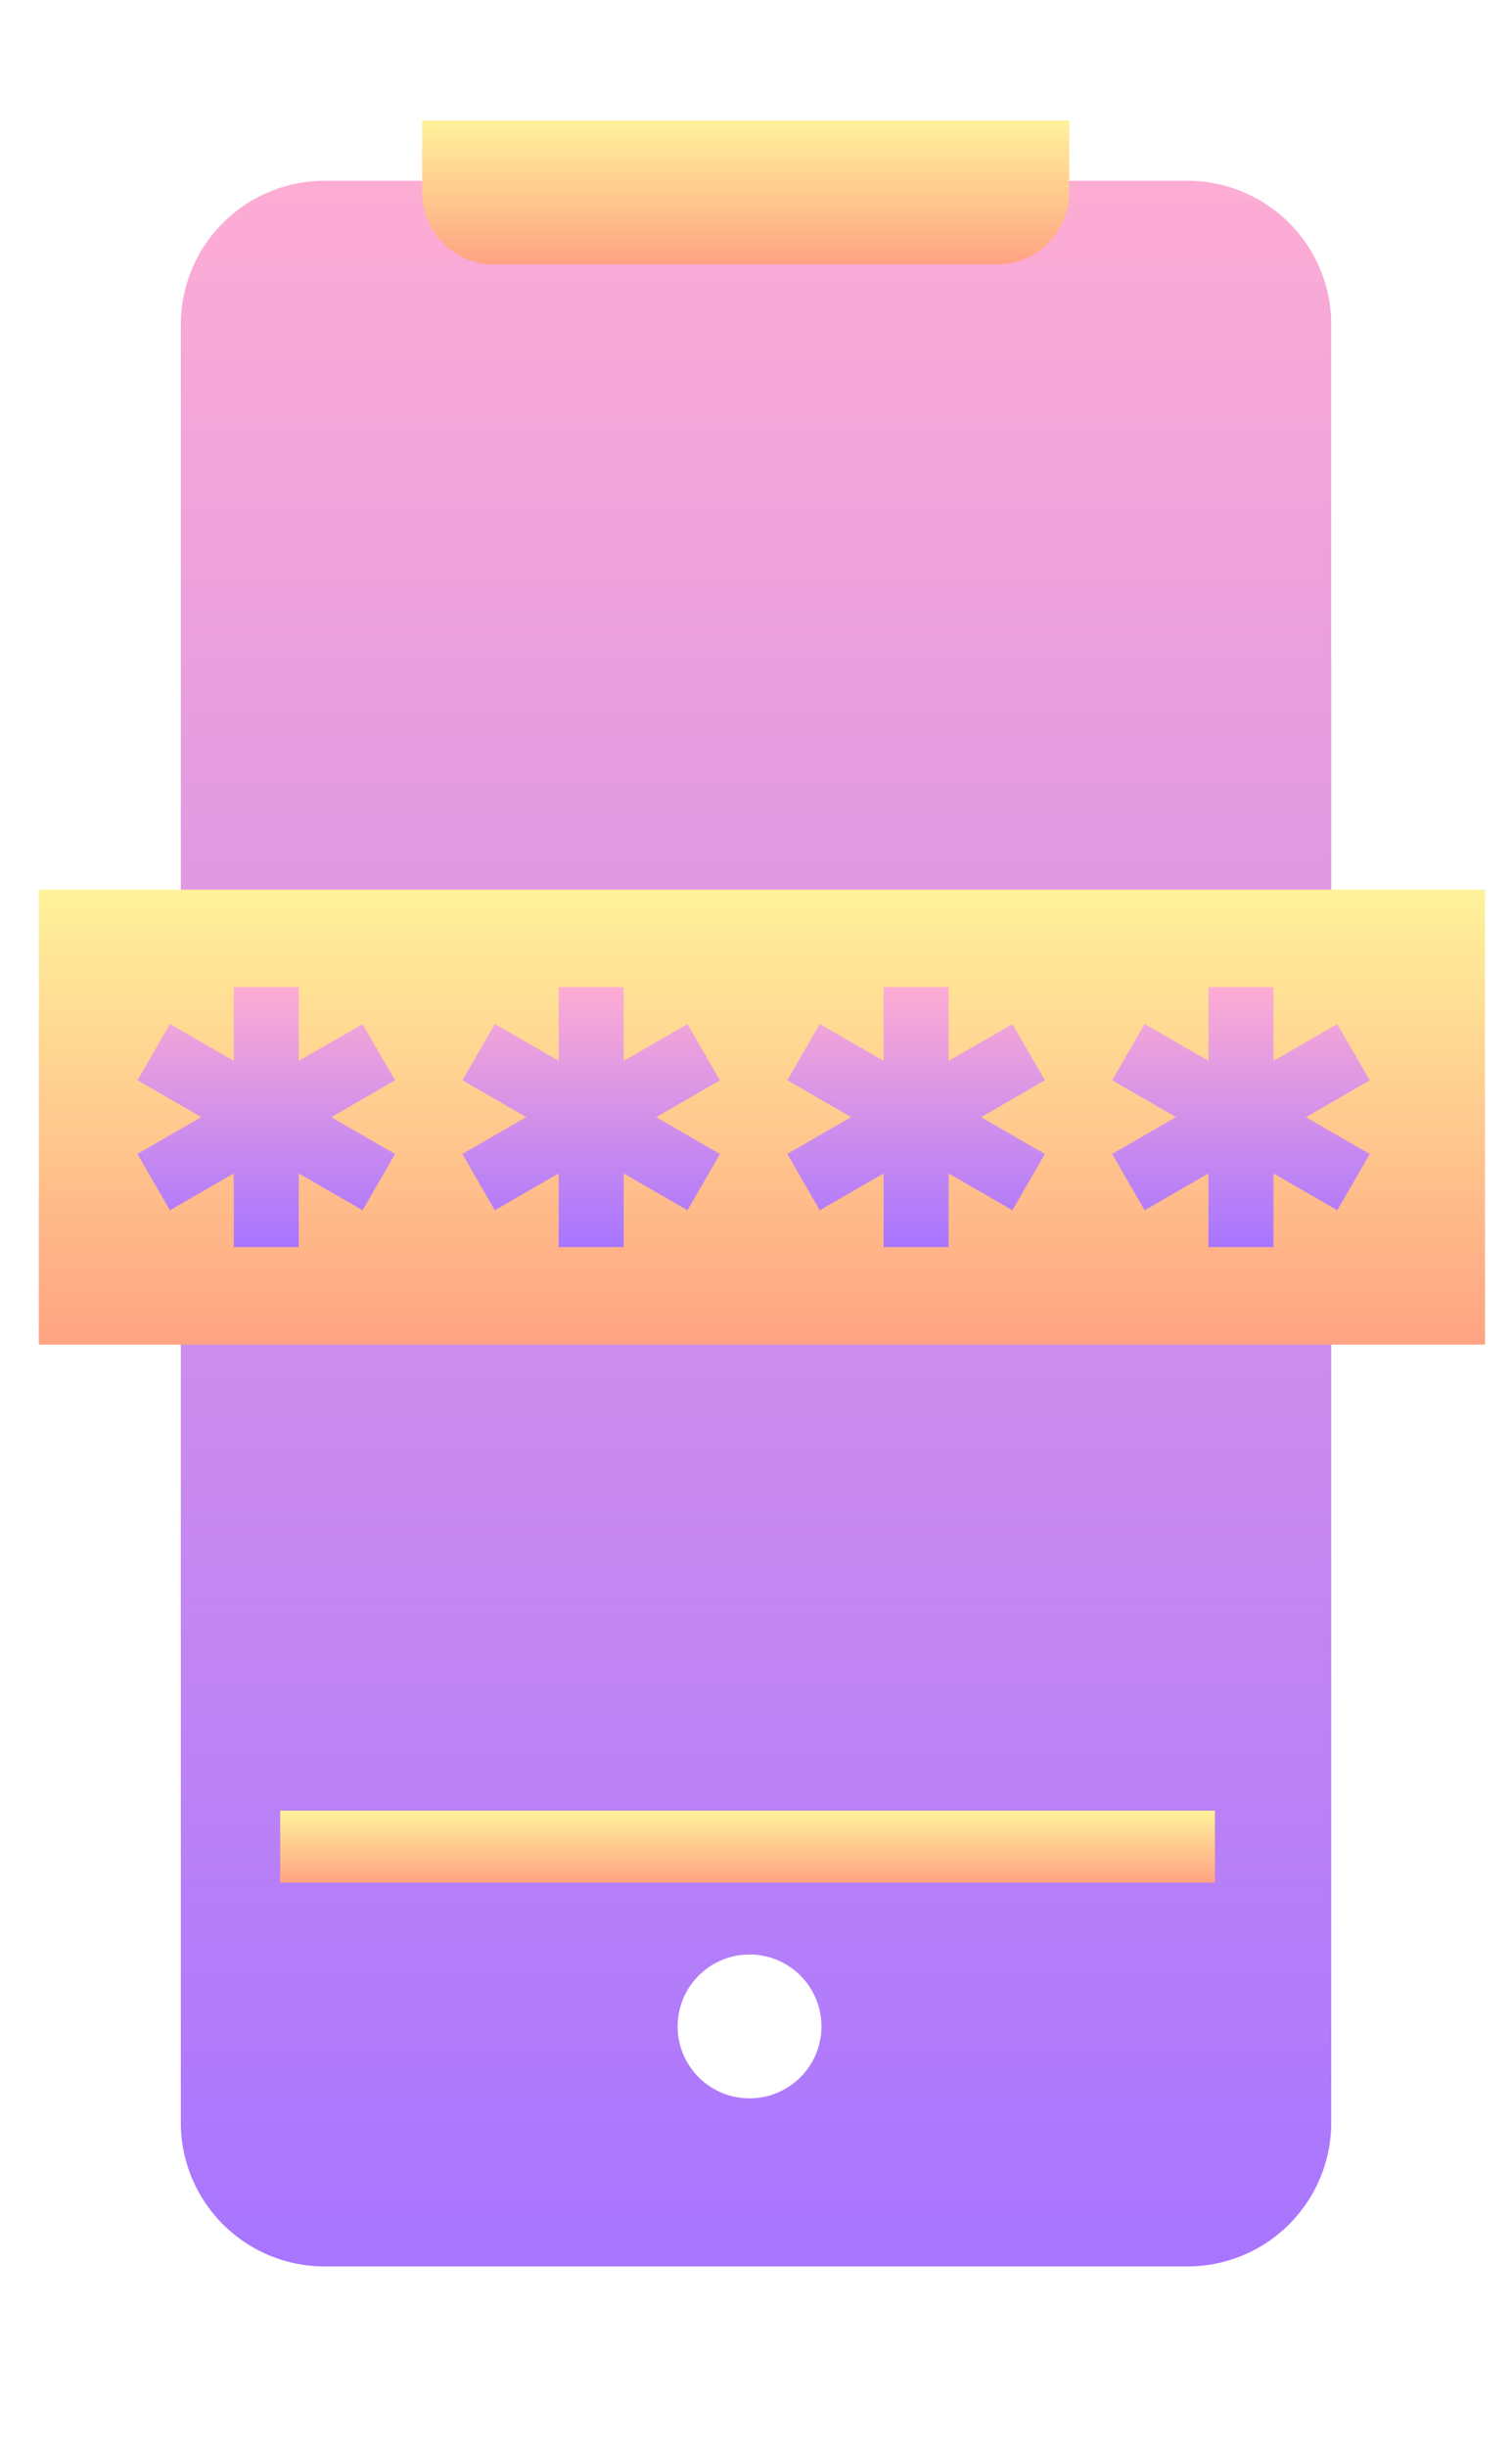
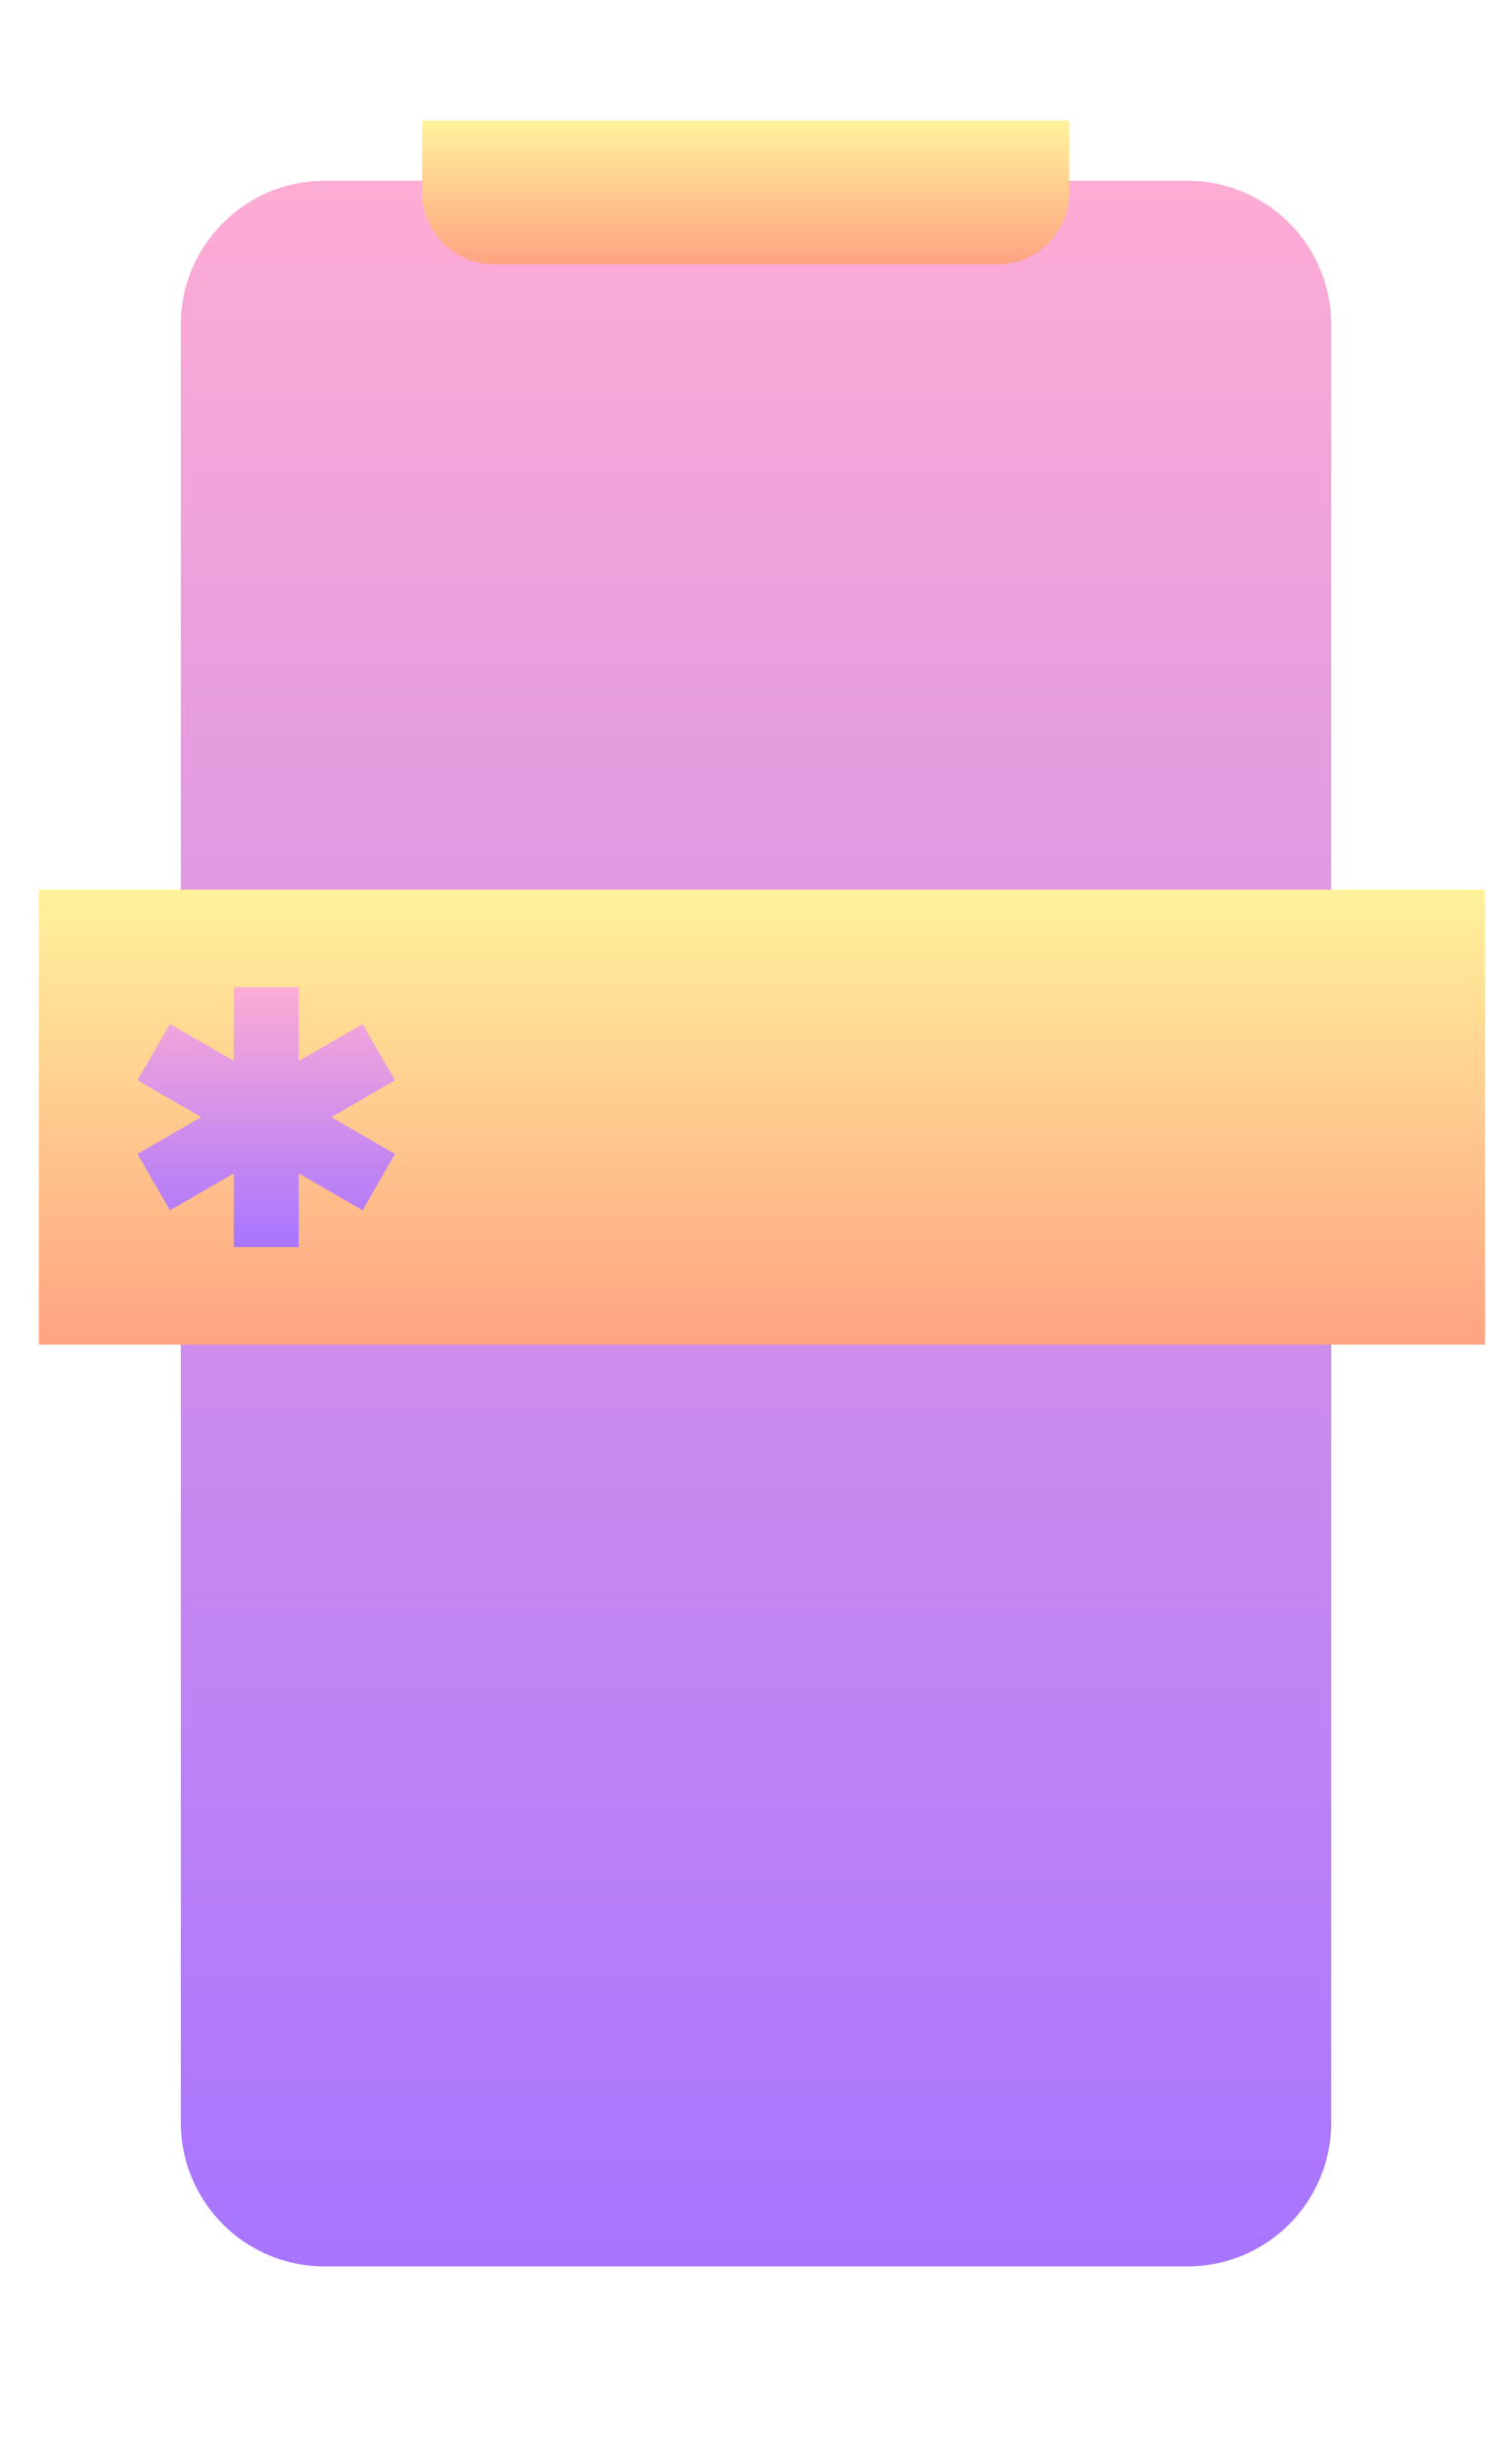
<svg xmlns="http://www.w3.org/2000/svg" width="75.275" height="121.81">
  <defs>
    <linearGradient id="linear-gradient" x1=".5" y1=".994" x2=".5" y2=".004" gradientUnits="objectBoundingBox">
      <stop offset="0" stop-color="#a875ff" />
      <stop offset="1" stop-color="#fdacd4" />
    </linearGradient>
    <linearGradient id="linear-gradient-2" x1=".5" y1="1.289" x2=".5" gradientUnits="objectBoundingBox">
      <stop offset="0" stop-color="#ff8c7b" />
      <stop offset="1" stop-color="#fff29b" />
    </linearGradient>
    <filter id="Path_1656" x="0" y="0" width="75.275" height="121.81" filterUnits="userSpaceOnUse">
      <feOffset dy="3" />
      <feGaussianBlur stdDeviation="3" result="blur" />
      <feFlood flood-opacity=".161" />
      <feComposite operator="in" in2="blur" />
      <feComposite in="SourceGraphic" />
    </filter>
    <style>
            .cls-1{fill:url(#linear-gradient)}.cls-2{fill:url(#linear-gradient-2)}
        </style>
  </defs>
  <g id="Group_1553" data-name="Group 1553" transform="translate(-245.068 -2977.782)">
    <g transform="translate(245.07 2977.78)" style="filter:url(#Path_1656)">
      <path id="Path_1656-2" data-name="Path 1656" class="cls-1" d="M7.159 0h42.956a7.16 7.16 0 0 1 7.159 7.159v89.492a7.16 7.16 0 0 1-7.159 7.159H7.159A7.16 7.16 0 0 1 0 96.651V7.159A7.16 7.16 0 0 1 7.159 0zm0 0" transform="translate(9 6)" />
    </g>
-     <path id="Path_1657" data-name="Path 1657" class="cls-2" d="M24 376h46.536v3.58H24zm0 0" transform="translate(235.016 2691.905)" />
    <path id="Path_1659" data-name="Path 1659" class="cls-2" d="M59.58 7.159h25.057a3.58 3.58 0 0 0 3.58-3.58V0H56v3.58a3.58 3.58 0 0 0 3.58 3.579zm0 0" transform="translate(210.083 2983.782)" />
    <path id="Path_1660" data-name="Path 1660" class="cls-2" d="M112 112h72v22.646h-72zm0 0" transform="translate(135 2910.062)" />
    <path id="Path_1661" data-name="Path 1661" class="cls-1" d="m137.907 147.106 3.177-1.835v3.669h3.235v-3.669l3.177 1.835 1.618-2.8-3.177-1.834 3.177-1.834-1.618-2.8-3.177 1.835V136h-3.235v3.669l-3.177-1.835-1.618 2.8 3.177 1.834-3.177 1.834zm0 0" transform="translate(115.622 2890.915)" />
-     <path id="Path_1662" data-name="Path 1662" class="cls-1" d="m217.907 147.106 3.177-1.835v3.669h3.235v-3.669l3.177 1.835 1.618-2.8-3.177-1.834 3.177-1.834-1.618-2.8-3.177 1.835V136h-3.235v3.669l-3.177-1.835-1.618 2.8 3.177 1.834-3.177 1.834zm0 0" transform="translate(51.798 2890.915)" />
-     <path id="Path_1663" data-name="Path 1663" class="cls-1" d="m297.907 147.106 3.177-1.835v3.669h3.235v-3.669l3.177 1.835 1.618-2.8-3.177-1.834 3.177-1.834-1.618-2.8-3.177 1.835V136h-3.235v3.669l-3.177-1.835-1.618 2.8 3.177 1.834-3.177 1.834zm0 0" transform="translate(-12.026 2890.915)" />
-     <path id="Path_1664" data-name="Path 1664" class="cls-1" d="m377.907 147.106 3.177-1.835v3.669h3.235v-3.669l3.177 1.835 1.618-2.8-3.177-1.834 3.177-1.834-1.618-2.8-3.177 1.835V136h-3.235v3.669l-3.177-1.835-1.618 2.8 3.177 1.834-3.177 1.834zm0 0" transform="translate(-75.852 2890.915)" />
-     <path id="Path_1665" data-name="Path 1665" d="M119.159 411.58a3.58 3.58 0 1 1-3.58-3.58 3.58 3.58 0 0 1 3.58 3.58zm0 0" transform="translate(166.805 2667.064)" style="fill:#fff" />
  </g>
</svg>